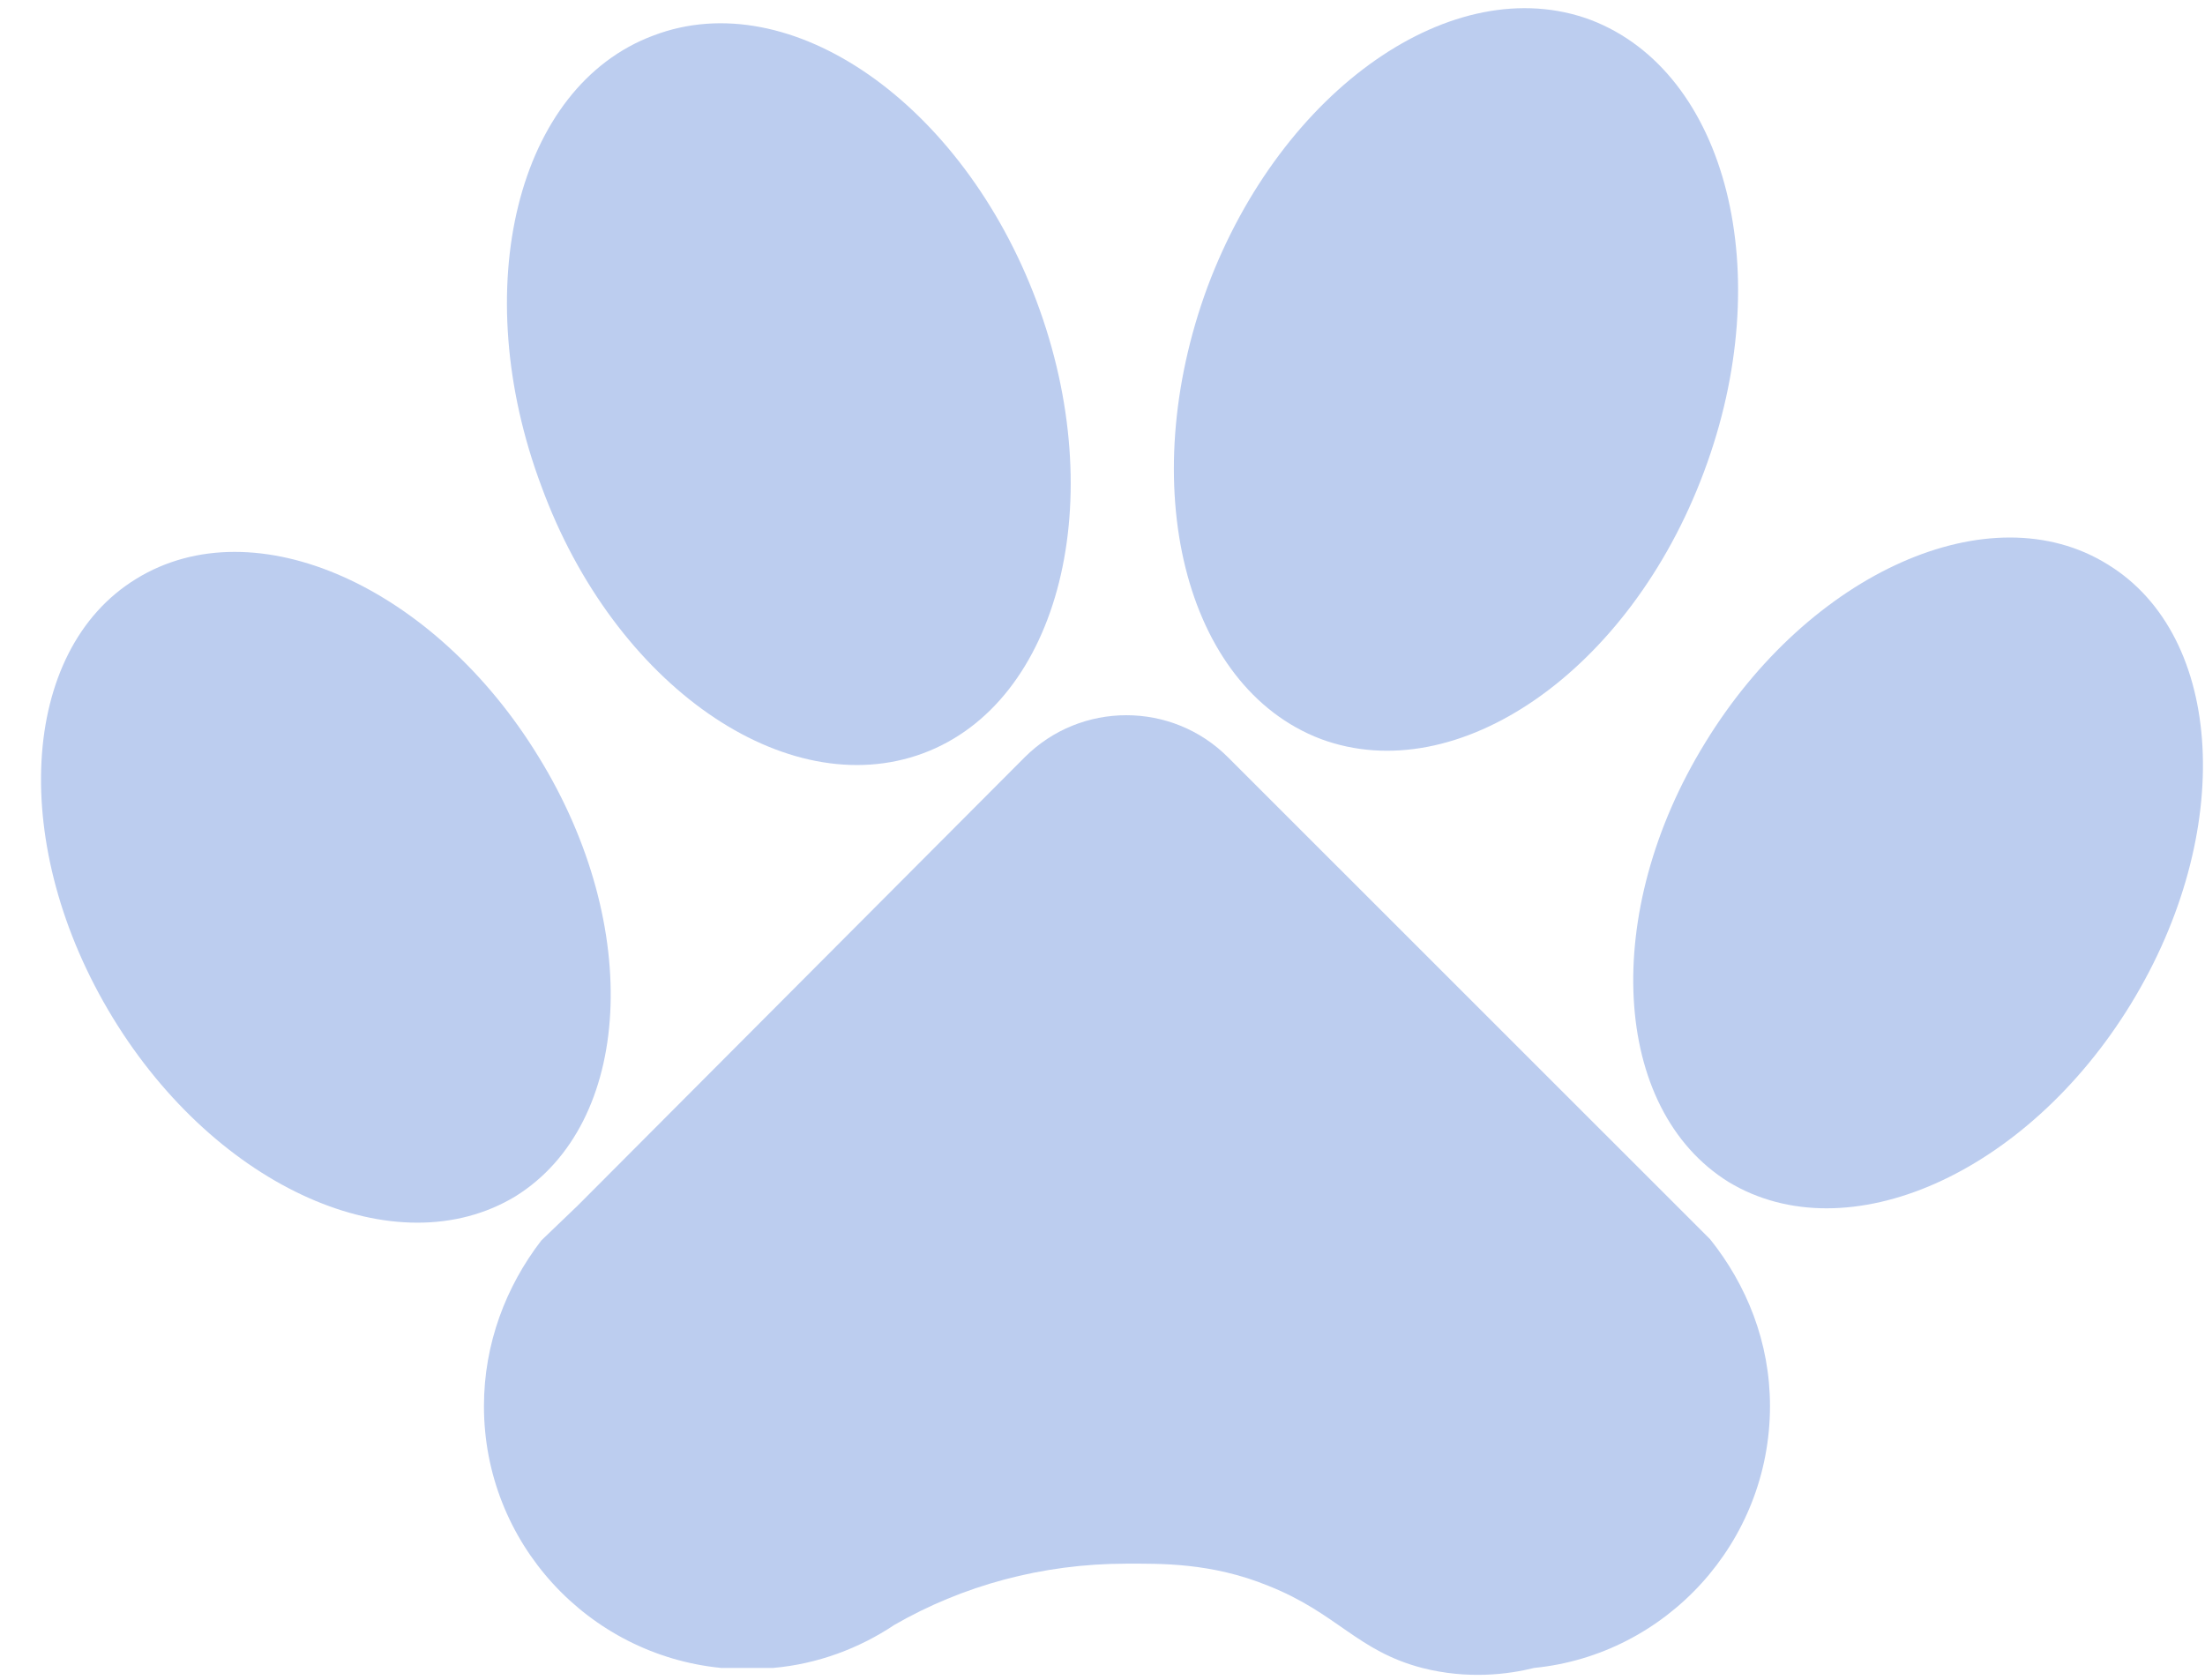
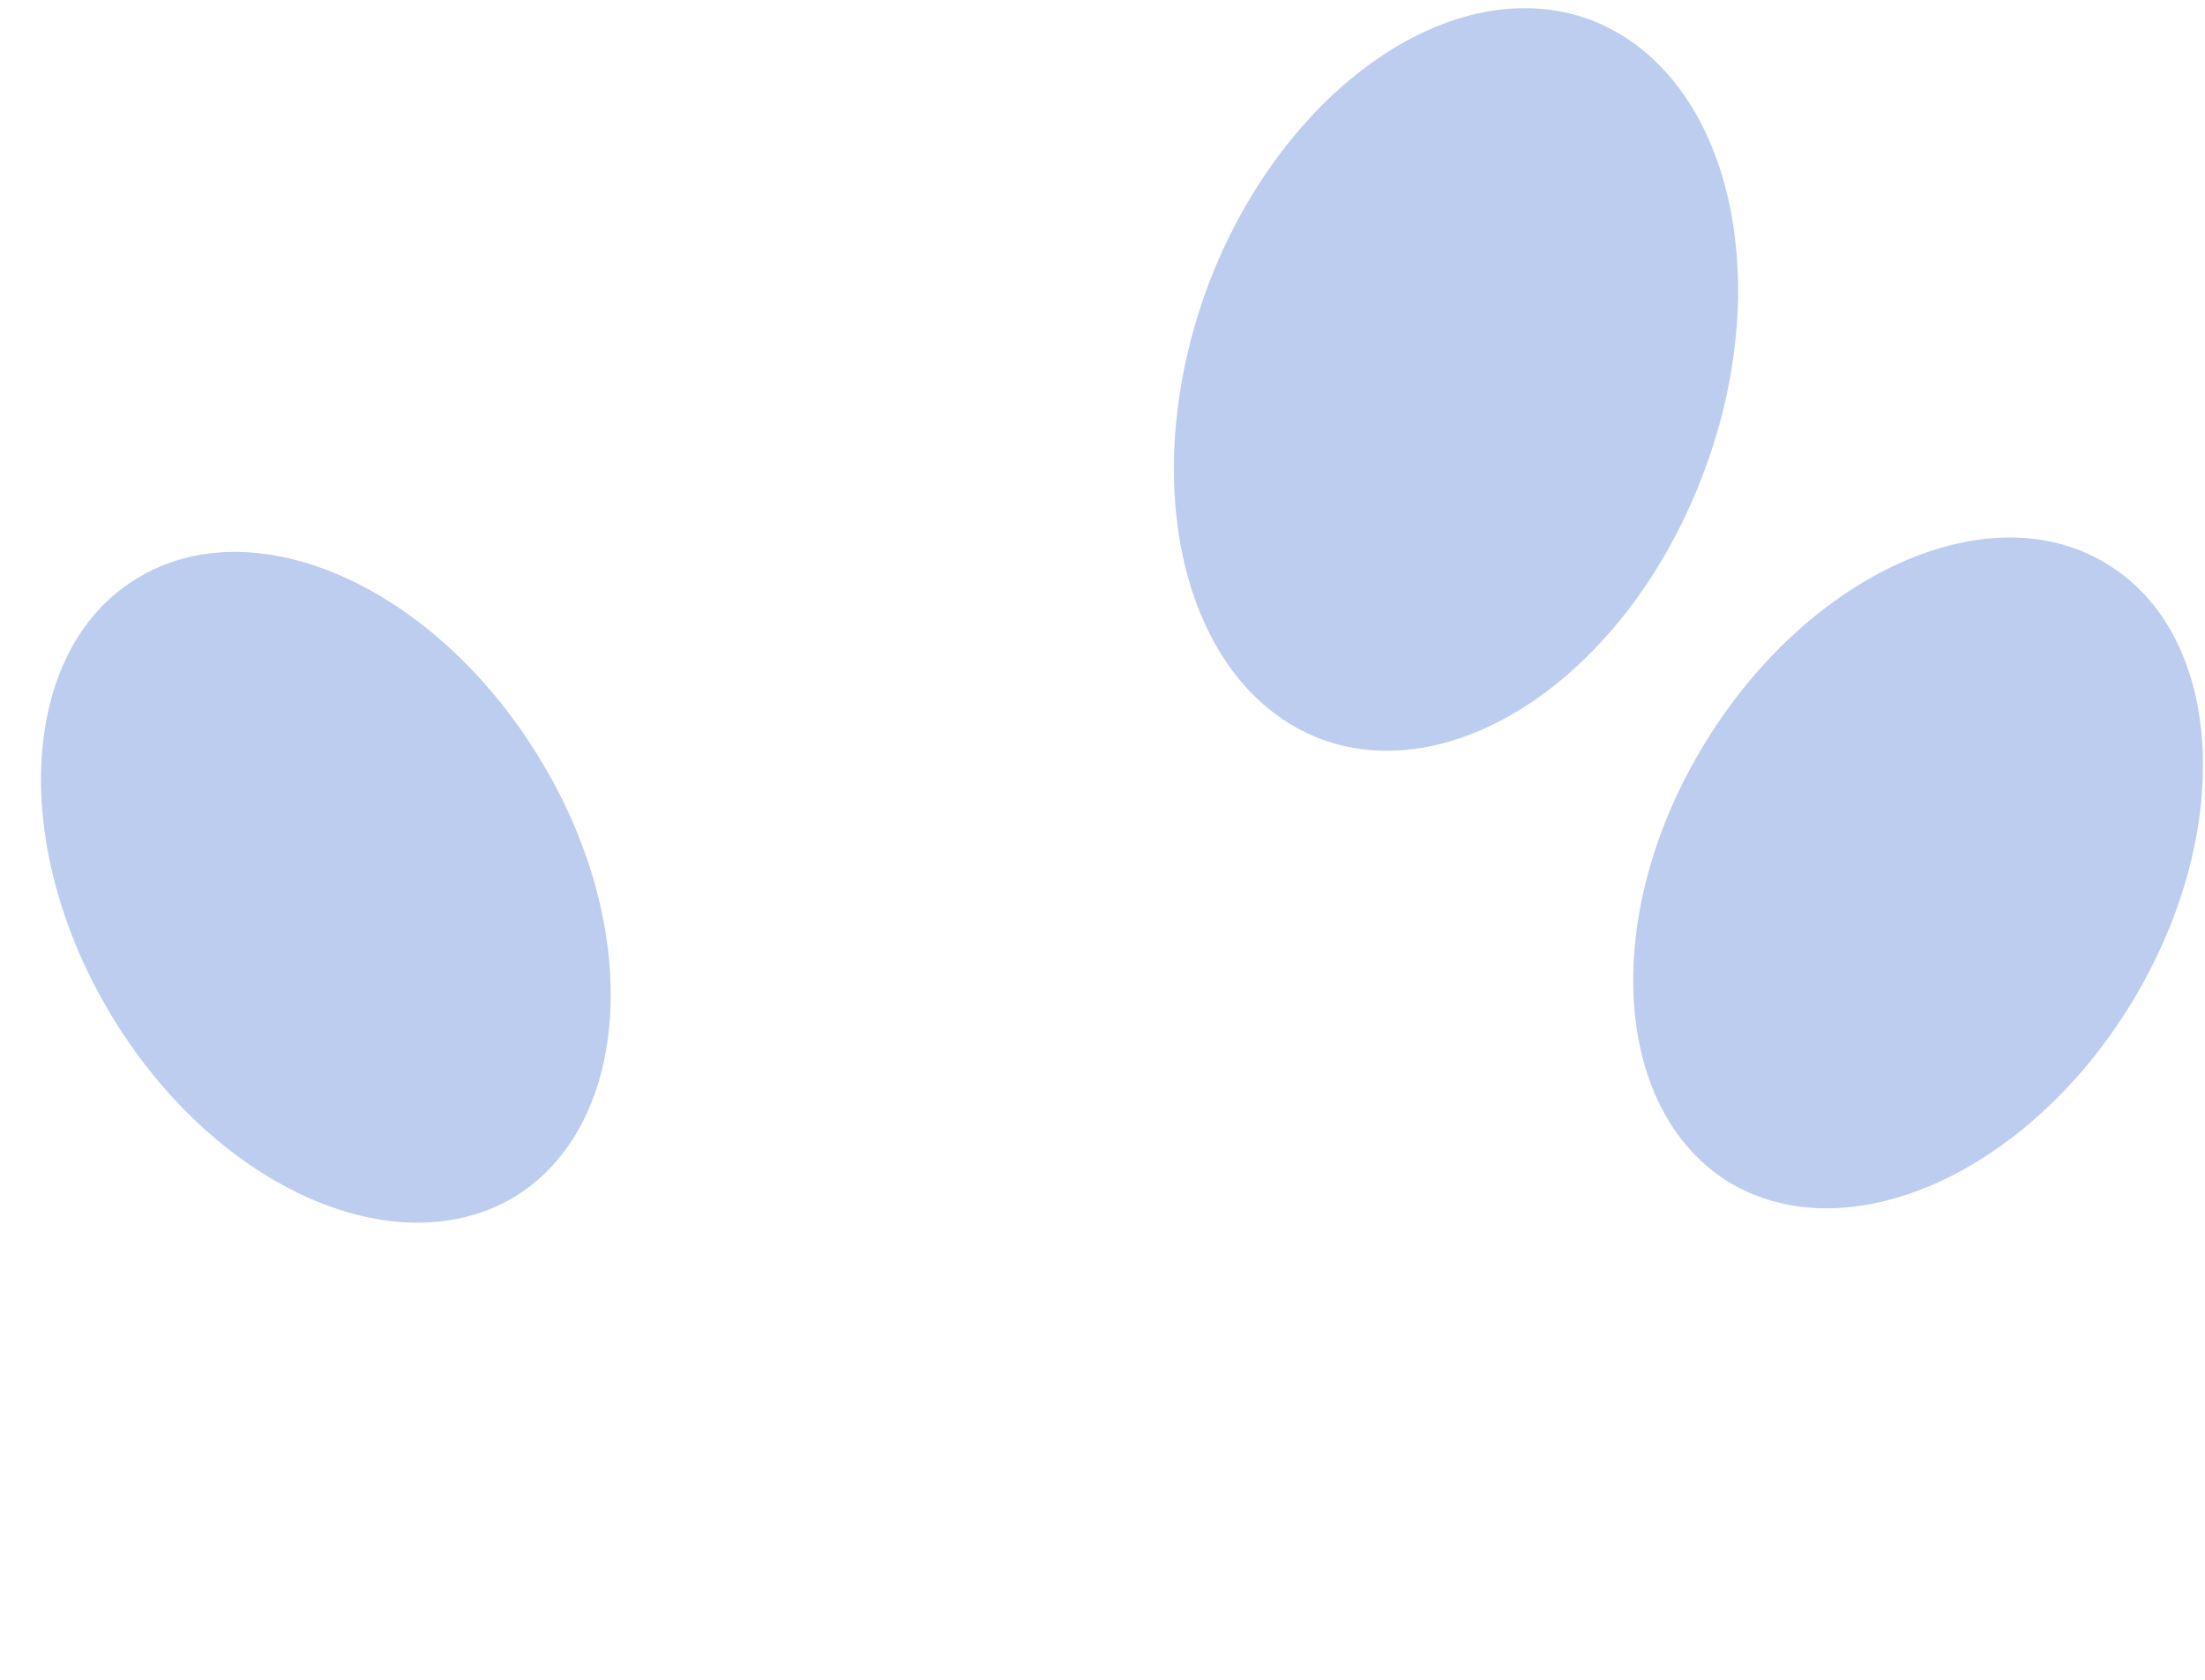
<svg xmlns="http://www.w3.org/2000/svg" width="21" height="16" viewBox="0 0 21 16" fill="none">
  <path d="M15.148 0.189C13.845 -0.295 12.207 0.847 11.5 2.733C10.805 4.619 11.276 6.543 12.579 7.039C13.882 7.523 15.52 6.394 16.228 4.495C16.935 2.609 16.451 0.686 15.148 0.189Z" fill="#BCCDEF" />
  <path d="M20.073 5.376C18.956 4.681 17.232 5.451 16.239 7.076C15.246 8.69 15.345 10.563 16.462 11.258C17.591 11.941 19.304 11.184 20.297 9.558C21.289 7.933 21.19 6.059 20.073 5.376Z" fill="#BCCDEF" />
-   <path d="M9.872 2.869C9.165 0.983 7.527 -0.159 6.224 0.338C4.921 0.822 4.449 2.745 5.156 4.631C5.851 6.53 7.489 7.659 8.792 7.175C10.095 6.691 10.579 4.755 9.872 2.869Z" fill="#BCCDEF" />
  <path d="M5.132 7.213C4.14 5.587 2.427 4.818 1.298 5.513C0.181 6.195 0.082 8.069 1.075 9.695C2.067 11.32 3.78 12.078 4.909 11.395C6.026 10.7 6.125 8.826 5.132 7.213Z" fill="#BCCDEF" />
-   <path d="M16.857 13.393C16.857 14.695 15.865 15.763 14.611 15.887C14.363 15.949 13.978 15.998 13.544 15.887C12.924 15.725 12.737 15.366 12.08 15.105C11.534 14.882 11.05 14.894 10.727 14.894C9.921 14.894 9.164 15.105 8.518 15.477C8.183 15.701 7.786 15.85 7.364 15.887H6.868C5.602 15.763 4.609 14.695 4.609 13.393C4.609 12.797 4.82 12.251 5.155 11.816L5.18 11.792L5.503 11.482L5.528 11.457L9.759 7.213C10.293 6.679 11.162 6.679 11.695 7.213L16.287 11.804C16.634 12.238 16.857 12.784 16.857 13.393Z" fill="#BCCDEF" />
</svg>